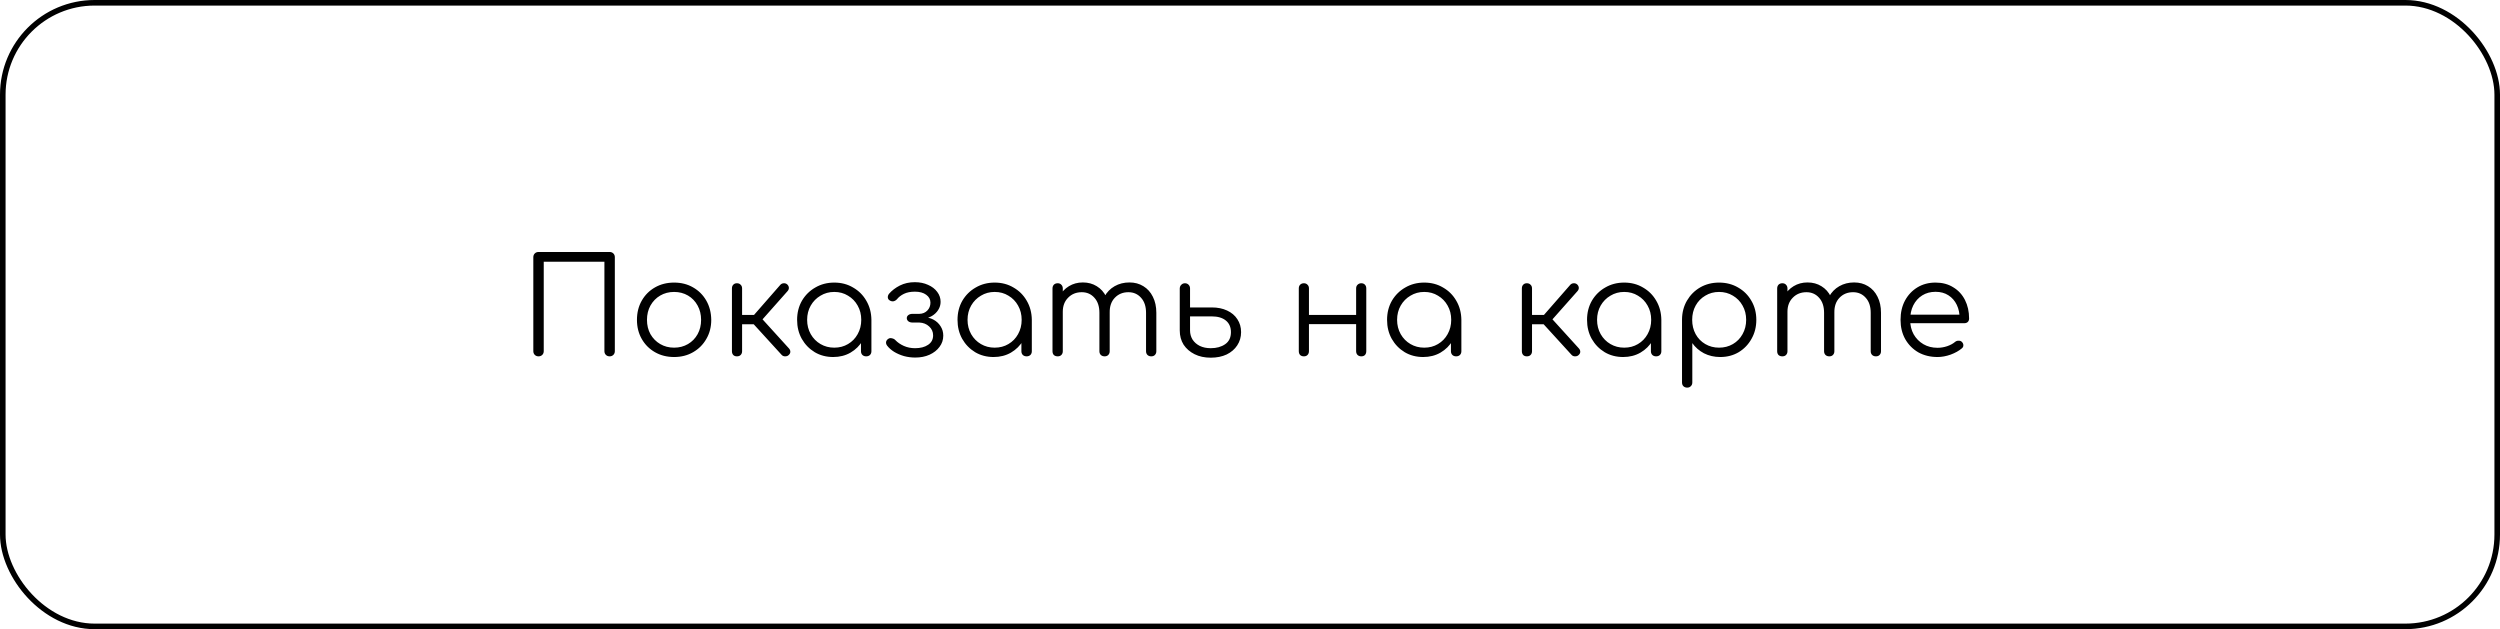
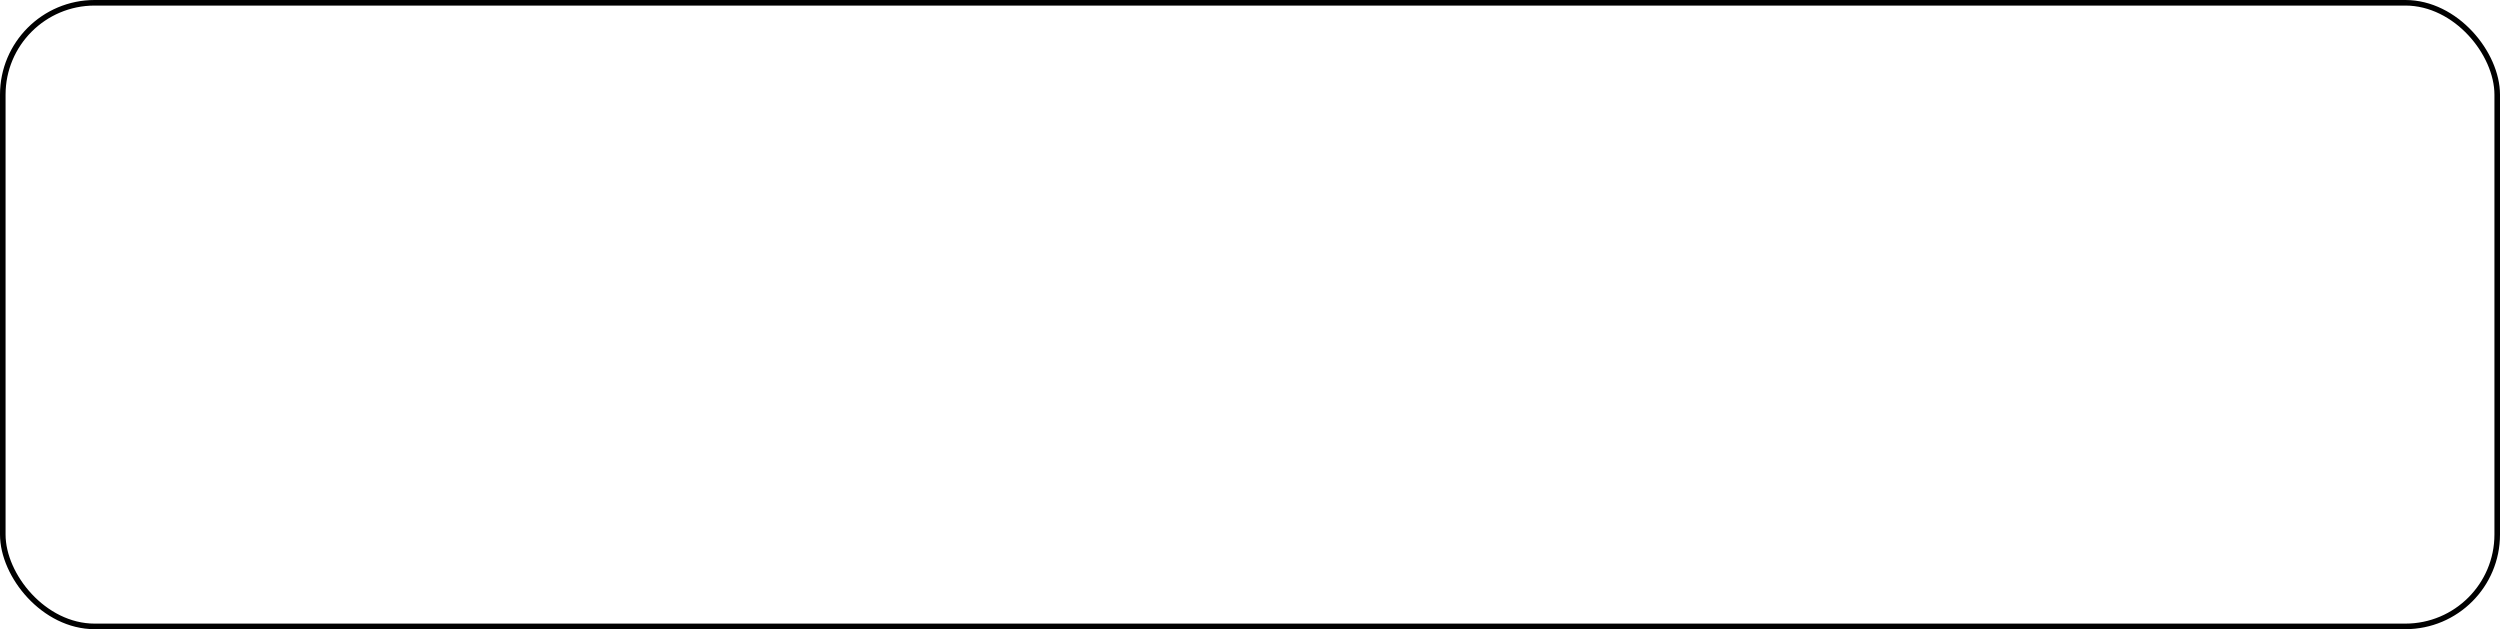
<svg xmlns="http://www.w3.org/2000/svg" width="449" height="113" viewBox="0 0 449 113" fill="none">
-   <path d="M96.72 64C96.448 64 96.224 63.912 96.048 63.736C95.872 63.56 95.784 63.336 95.784 63.064V46.192C95.784 45.92 95.872 45.696 96.048 45.52C96.224 45.344 96.448 45.256 96.72 45.256H109.488C109.76 45.256 109.984 45.344 110.16 45.52C110.336 45.696 110.424 45.92 110.424 46.192V63.064C110.424 63.336 110.336 63.56 110.16 63.736C109.984 63.912 109.76 64 109.488 64C109.216 64 108.992 63.912 108.816 63.736C108.64 63.56 108.552 63.336 108.552 63.064V47.008H97.656V63.064C97.656 63.336 97.568 63.56 97.392 63.736C97.216 63.912 96.992 64 96.72 64ZM121.069 64.12C119.789 64.12 118.645 63.832 117.637 63.256C116.629 62.68 115.837 61.888 115.261 60.88C114.685 59.872 114.397 58.728 114.397 57.448C114.397 56.152 114.685 55 115.261 53.992C115.837 52.984 116.629 52.192 117.637 51.616C118.645 51.04 119.789 50.752 121.069 50.752C122.349 50.752 123.485 51.04 124.477 51.616C125.485 52.192 126.277 52.984 126.853 53.992C127.429 55 127.725 56.152 127.741 57.448C127.741 58.728 127.445 59.872 126.853 60.88C126.277 61.888 125.485 62.68 124.477 63.256C123.485 63.832 122.349 64.12 121.069 64.12ZM121.069 62.44C121.997 62.44 122.829 62.224 123.565 61.792C124.301 61.36 124.877 60.768 125.293 60.016C125.709 59.264 125.917 58.408 125.917 57.448C125.917 56.488 125.709 55.632 125.293 54.88C124.877 54.112 124.301 53.512 123.565 53.08C122.829 52.648 121.997 52.432 121.069 52.432C120.141 52.432 119.309 52.648 118.573 53.08C117.837 53.512 117.253 54.112 116.821 54.88C116.405 55.632 116.197 56.488 116.197 57.448C116.197 58.408 116.405 59.264 116.821 60.016C117.253 60.768 117.837 61.36 118.573 61.792C119.309 62.224 120.141 62.44 121.069 62.44ZM141.656 63.76C141.496 63.92 141.28 64 141.008 64C140.752 64 140.544 63.912 140.384 63.736L134.648 57.448L140.144 51.16C140.304 50.984 140.504 50.888 140.744 50.872C140.984 50.856 141.192 50.92 141.368 51.064C141.56 51.24 141.664 51.44 141.68 51.664C141.696 51.872 141.624 52.072 141.464 52.264L136.952 57.352L141.704 62.584C141.864 62.76 141.944 62.96 141.944 63.184C141.944 63.392 141.848 63.584 141.656 63.76ZM132.344 64C132.072 64 131.856 63.92 131.696 63.76C131.536 63.584 131.456 63.36 131.456 63.088V51.808C131.456 51.52 131.536 51.296 131.696 51.136C131.856 50.96 132.072 50.872 132.344 50.872C132.632 50.872 132.856 50.96 133.016 51.136C133.192 51.296 133.28 51.52 133.28 51.808V56.56H136.208V58.24H133.28V63.088C133.28 63.36 133.192 63.584 133.016 63.76C132.856 63.92 132.632 64 132.344 64ZM149.641 64.12C148.409 64.12 147.305 63.832 146.329 63.256C145.353 62.664 144.577 61.864 144.001 60.856C143.441 59.848 143.161 58.712 143.161 57.448C143.161 56.168 143.449 55.024 144.025 54.016C144.617 53.008 145.417 52.216 146.425 51.64C147.433 51.048 148.569 50.752 149.833 50.752C151.097 50.752 152.225 51.048 153.217 51.64C154.225 52.216 155.017 53.008 155.593 54.016C156.185 55.024 156.489 56.168 156.505 57.448L155.761 58.024C155.761 59.176 155.489 60.216 154.945 61.144C154.417 62.056 153.689 62.784 152.761 63.328C151.849 63.856 150.809 64.12 149.641 64.12ZM149.833 62.44C150.761 62.44 151.585 62.224 152.305 61.792C153.041 61.36 153.617 60.768 154.033 60.016C154.465 59.248 154.681 58.392 154.681 57.448C154.681 56.488 154.465 55.632 154.033 54.88C153.617 54.128 153.041 53.536 152.305 53.104C151.585 52.656 150.761 52.432 149.833 52.432C148.921 52.432 148.097 52.656 147.361 53.104C146.625 53.536 146.041 54.128 145.609 54.88C145.177 55.632 144.961 56.488 144.961 57.448C144.961 58.392 145.177 59.248 145.609 60.016C146.041 60.768 146.625 61.36 147.361 61.792C148.097 62.224 148.921 62.44 149.833 62.44ZM155.569 64C155.297 64 155.073 63.92 154.897 63.76C154.721 63.584 154.633 63.36 154.633 63.088V58.984L155.089 57.088L156.505 57.448V63.088C156.505 63.36 156.417 63.584 156.241 63.76C156.065 63.92 155.841 64 155.569 64ZM164.371 64.216C163.683 64.216 163.011 64.128 162.355 63.952C161.699 63.76 161.107 63.504 160.579 63.184C160.051 62.848 159.635 62.48 159.331 62.08C159.171 61.872 159.107 61.648 159.139 61.408C159.187 61.168 159.331 60.976 159.571 60.832C159.747 60.72 159.955 60.696 160.195 60.76C160.451 60.808 160.659 60.92 160.819 61.096C161.219 61.512 161.723 61.856 162.331 62.128C162.939 62.4 163.611 62.536 164.347 62.536C165.307 62.536 166.083 62.336 166.675 61.936C167.283 61.536 167.587 60.968 167.587 60.232C167.587 59.592 167.347 59.056 166.867 58.624C166.403 58.192 165.819 57.96 165.115 57.928H163.891C163.587 57.928 163.339 57.856 163.147 57.712C162.955 57.552 162.859 57.36 162.859 57.136C162.859 56.912 162.955 56.728 163.147 56.584C163.339 56.44 163.587 56.368 163.891 56.368H165.115C165.707 56.352 166.187 56.152 166.555 55.768C166.923 55.384 167.107 54.912 167.107 54.352C167.107 53.776 166.851 53.304 166.339 52.936C165.843 52.568 165.171 52.384 164.323 52.384C163.539 52.384 162.883 52.512 162.355 52.768C161.827 53.024 161.403 53.352 161.083 53.752C160.907 53.944 160.699 54.064 160.459 54.112C160.235 54.144 160.019 54.096 159.811 53.968C159.603 53.856 159.483 53.68 159.451 53.44C159.435 53.2 159.507 52.976 159.667 52.768C160.179 52.176 160.827 51.68 161.611 51.28C162.411 50.88 163.307 50.68 164.299 50.68C165.195 50.68 165.987 50.84 166.675 51.16C167.379 51.464 167.931 51.888 168.331 52.432C168.731 52.96 168.931 53.552 168.931 54.208C168.931 54.736 168.787 55.224 168.499 55.672C168.227 56.104 167.851 56.464 167.371 56.752C166.907 57.024 166.387 57.184 165.811 57.232V56.968C166.483 56.968 167.091 57.112 167.635 57.4C168.179 57.688 168.611 58.088 168.931 58.6C169.251 59.096 169.411 59.656 169.411 60.28C169.411 61.032 169.187 61.704 168.739 62.296C168.307 62.888 167.707 63.36 166.939 63.712C166.187 64.048 165.331 64.216 164.371 64.216ZM178.451 64.12C177.219 64.12 176.115 63.832 175.139 63.256C174.163 62.664 173.387 61.864 172.811 60.856C172.251 59.848 171.971 58.712 171.971 57.448C171.971 56.168 172.259 55.024 172.835 54.016C173.427 53.008 174.227 52.216 175.235 51.64C176.243 51.048 177.379 50.752 178.643 50.752C179.907 50.752 181.035 51.048 182.027 51.64C183.035 52.216 183.827 53.008 184.403 54.016C184.995 55.024 185.299 56.168 185.315 57.448L184.571 58.024C184.571 59.176 184.299 60.216 183.755 61.144C183.227 62.056 182.499 62.784 181.571 63.328C180.659 63.856 179.619 64.12 178.451 64.12ZM178.643 62.44C179.571 62.44 180.395 62.224 181.115 61.792C181.851 61.36 182.427 60.768 182.843 60.016C183.275 59.248 183.491 58.392 183.491 57.448C183.491 56.488 183.275 55.632 182.843 54.88C182.427 54.128 181.851 53.536 181.115 53.104C180.395 52.656 179.571 52.432 178.643 52.432C177.731 52.432 176.907 52.656 176.171 53.104C175.435 53.536 174.851 54.128 174.419 54.88C173.987 55.632 173.771 56.488 173.771 57.448C173.771 58.392 173.987 59.248 174.419 60.016C174.851 60.768 175.435 61.36 176.171 61.792C176.907 62.224 177.731 62.44 178.643 62.44ZM184.379 64C184.107 64 183.883 63.92 183.707 63.76C183.531 63.584 183.443 63.36 183.443 63.088V58.984L183.899 57.088L185.315 57.448V63.088C185.315 63.36 185.227 63.584 185.051 63.76C184.875 63.92 184.651 64 184.379 64ZM206.765 64C206.493 64 206.269 63.92 206.093 63.76C205.917 63.584 205.829 63.36 205.829 63.088V56.176C205.829 55.04 205.533 54.144 204.941 53.488C204.349 52.816 203.589 52.48 202.661 52.48C201.669 52.48 200.853 52.816 200.213 53.488C199.589 54.144 199.285 55.024 199.301 56.128H197.645C197.661 55.056 197.893 54.112 198.341 53.296C198.789 52.48 199.405 51.848 200.189 51.4C200.973 50.952 201.861 50.728 202.853 50.728C203.797 50.728 204.629 50.952 205.349 51.4C206.085 51.848 206.653 52.48 207.053 53.296C207.469 54.112 207.677 55.072 207.677 56.176V63.088C207.677 63.36 207.589 63.584 207.413 63.76C207.253 63.92 207.037 64 206.765 64ZM189.965 64C189.677 64 189.445 63.92 189.269 63.76C189.109 63.584 189.029 63.36 189.029 63.088V51.808C189.029 51.536 189.109 51.312 189.269 51.136C189.445 50.96 189.677 50.872 189.965 50.872C190.237 50.872 190.453 50.96 190.613 51.136C190.789 51.312 190.877 51.536 190.877 51.808V63.088C190.877 63.36 190.789 63.584 190.613 63.76C190.453 63.92 190.237 64 189.965 64ZM198.389 64C198.117 64 197.893 63.92 197.717 63.76C197.541 63.584 197.453 63.36 197.453 63.088V56.176C197.453 55.04 197.157 54.144 196.565 53.488C195.973 52.816 195.213 52.48 194.285 52.48C193.293 52.48 192.477 52.808 191.837 53.464C191.197 54.104 190.877 54.944 190.877 55.984H189.557C189.589 54.96 189.813 54.056 190.229 53.272C190.661 52.472 191.245 51.848 191.981 51.4C192.717 50.952 193.549 50.728 194.477 50.728C195.421 50.728 196.253 50.952 196.973 51.4C197.709 51.848 198.277 52.48 198.677 53.296C199.093 54.112 199.301 55.072 199.301 56.176V63.088C199.301 63.36 199.213 63.584 199.037 63.76C198.877 63.92 198.661 64 198.389 64ZM217.452 64.24C216.348 64.24 215.38 64.032 214.548 63.616C213.716 63.2 213.06 62.632 212.58 61.912C212.116 61.176 211.884 60.32 211.884 59.344V51.784C211.9 51.512 211.996 51.296 212.172 51.136C212.348 50.96 212.564 50.872 212.82 50.872C213.076 50.872 213.292 50.96 213.468 51.136C213.644 51.312 213.732 51.536 213.732 51.808V55.216H217.644C218.684 55.216 219.596 55.4 220.38 55.768C221.18 56.136 221.796 56.656 222.228 57.328C222.676 58 222.9 58.776 222.9 59.656C222.9 60.536 222.668 61.328 222.204 62.032C221.756 62.72 221.124 63.264 220.308 63.664C219.492 64.048 218.54 64.24 217.452 64.24ZM217.452 62.536C218.492 62.536 219.356 62.296 220.044 61.816C220.732 61.336 221.076 60.616 221.076 59.656C221.076 58.76 220.772 58.064 220.164 57.568C219.556 57.072 218.716 56.824 217.644 56.824H213.732V59.344C213.732 59.952 213.884 60.504 214.188 61C214.508 61.48 214.94 61.856 215.484 62.128C216.044 62.4 216.7 62.536 217.452 62.536ZM244.496 64C244.224 64 244 63.92 243.824 63.76C243.648 63.584 243.56 63.352 243.56 63.064V51.808C243.56 51.52 243.648 51.296 243.824 51.136C244 50.96 244.224 50.872 244.496 50.872C244.768 50.872 244.984 50.96 245.144 51.136C245.304 51.296 245.384 51.52 245.384 51.808V63.064C245.384 63.352 245.304 63.584 245.144 63.76C244.984 63.92 244.768 64 244.496 64ZM234.176 64C233.904 64 233.68 63.92 233.504 63.76C233.344 63.584 233.264 63.352 233.264 63.064V51.808C233.264 51.52 233.344 51.296 233.504 51.136C233.68 50.96 233.904 50.872 234.176 50.872C234.448 50.872 234.664 50.96 234.824 51.136C235 51.296 235.088 51.52 235.088 51.808V63.064C235.088 63.352 235 63.584 234.824 63.76C234.664 63.92 234.448 64 234.176 64ZM234.776 58.216V56.56H244.208V58.216H234.776ZM255.598 64.12C254.366 64.12 253.262 63.832 252.286 63.256C251.31 62.664 250.534 61.864 249.958 60.856C249.398 59.848 249.118 58.712 249.118 57.448C249.118 56.168 249.406 55.024 249.982 54.016C250.574 53.008 251.374 52.216 252.382 51.64C253.39 51.048 254.526 50.752 255.79 50.752C257.054 50.752 258.182 51.048 259.174 51.64C260.182 52.216 260.974 53.008 261.55 54.016C262.142 55.024 262.446 56.168 262.462 57.448L261.718 58.024C261.718 59.176 261.446 60.216 260.902 61.144C260.374 62.056 259.646 62.784 258.718 63.328C257.806 63.856 256.766 64.12 255.598 64.12ZM255.79 62.44C256.718 62.44 257.542 62.224 258.262 61.792C258.998 61.36 259.574 60.768 259.99 60.016C260.422 59.248 260.638 58.392 260.638 57.448C260.638 56.488 260.422 55.632 259.99 54.88C259.574 54.128 258.998 53.536 258.262 53.104C257.542 52.656 256.718 52.432 255.79 52.432C254.878 52.432 254.054 52.656 253.318 53.104C252.582 53.536 251.998 54.128 251.566 54.88C251.134 55.632 250.918 56.488 250.918 57.448C250.918 58.392 251.134 59.248 251.566 60.016C251.998 60.768 252.582 61.36 253.318 61.792C254.054 62.224 254.878 62.44 255.79 62.44ZM261.526 64C261.254 64 261.03 63.92 260.854 63.76C260.678 63.584 260.59 63.36 260.59 63.088V58.984L261.046 57.088L262.462 57.448V63.088C262.462 63.36 262.374 63.584 262.198 63.76C262.022 63.92 261.798 64 261.526 64ZM283.527 63.76C283.367 63.92 283.151 64 282.879 64C282.623 64 282.415 63.912 282.255 63.736L276.519 57.448L282.015 51.16C282.175 50.984 282.375 50.888 282.615 50.872C282.855 50.856 283.063 50.92 283.239 51.064C283.431 51.24 283.535 51.44 283.551 51.664C283.567 51.872 283.495 52.072 283.335 52.264L278.823 57.352L283.575 62.584C283.735 62.76 283.815 62.96 283.815 63.184C283.815 63.392 283.719 63.584 283.527 63.76ZM274.215 64C273.943 64 273.727 63.92 273.567 63.76C273.407 63.584 273.327 63.36 273.327 63.088V51.808C273.327 51.52 273.407 51.296 273.567 51.136C273.727 50.96 273.943 50.872 274.215 50.872C274.503 50.872 274.727 50.96 274.887 51.136C275.063 51.296 275.151 51.52 275.151 51.808V56.56H278.079V58.24H275.151V63.088C275.151 63.36 275.063 63.584 274.887 63.76C274.727 63.92 274.503 64 274.215 64ZM291.513 64.12C290.281 64.12 289.177 63.832 288.201 63.256C287.225 62.664 286.449 61.864 285.873 60.856C285.313 59.848 285.033 58.712 285.033 57.448C285.033 56.168 285.321 55.024 285.897 54.016C286.489 53.008 287.289 52.216 288.297 51.64C289.305 51.048 290.441 50.752 291.705 50.752C292.969 50.752 294.097 51.048 295.089 51.64C296.097 52.216 296.889 53.008 297.465 54.016C298.057 55.024 298.361 56.168 298.377 57.448L297.633 58.024C297.633 59.176 297.361 60.216 296.817 61.144C296.289 62.056 295.561 62.784 294.633 63.328C293.721 63.856 292.681 64.12 291.513 64.12ZM291.705 62.44C292.633 62.44 293.457 62.224 294.177 61.792C294.913 61.36 295.489 60.768 295.905 60.016C296.337 59.248 296.553 58.392 296.553 57.448C296.553 56.488 296.337 55.632 295.905 54.88C295.489 54.128 294.913 53.536 294.177 53.104C293.457 52.656 292.633 52.432 291.705 52.432C290.793 52.432 289.969 52.656 289.233 53.104C288.497 53.536 287.913 54.128 287.481 54.88C287.049 55.632 286.833 56.488 286.833 57.448C286.833 58.392 287.049 59.248 287.481 60.016C287.913 60.768 288.497 61.36 289.233 61.792C289.969 62.224 290.793 62.44 291.705 62.44ZM297.441 64C297.169 64 296.945 63.92 296.769 63.76C296.593 63.584 296.505 63.36 296.505 63.088V58.984L296.961 57.088L298.377 57.448V63.088C298.377 63.36 298.289 63.584 298.113 63.76C297.937 63.92 297.713 64 297.441 64ZM303.027 69.616C302.739 69.616 302.507 69.528 302.331 69.352C302.171 69.192 302.091 68.968 302.091 68.68V57.352C302.107 56.104 302.403 54.984 302.979 53.992C303.571 52.984 304.363 52.192 305.355 51.616C306.363 51.04 307.491 50.752 308.739 50.752C310.019 50.752 311.163 51.048 312.171 51.64C313.179 52.216 313.971 53.008 314.547 54.016C315.139 55.024 315.435 56.168 315.435 57.448C315.435 58.712 315.147 59.848 314.571 60.856C314.011 61.864 313.243 62.664 312.267 63.256C311.291 63.832 310.187 64.12 308.955 64.12C307.883 64.12 306.907 63.896 306.027 63.448C305.163 62.984 304.467 62.376 303.939 61.624V68.68C303.939 68.968 303.851 69.192 303.675 69.352C303.515 69.528 303.299 69.616 303.027 69.616ZM308.739 62.44C309.667 62.44 310.499 62.224 311.235 61.792C311.971 61.36 312.547 60.768 312.963 60.016C313.395 59.248 313.611 58.392 313.611 57.448C313.611 56.488 313.395 55.632 312.963 54.88C312.547 54.128 311.971 53.536 311.235 53.104C310.499 52.656 309.667 52.432 308.739 52.432C307.827 52.432 307.003 52.656 306.267 53.104C305.531 53.536 304.955 54.128 304.539 54.88C304.123 55.632 303.915 56.488 303.915 57.448C303.915 58.392 304.123 59.248 304.539 60.016C304.955 60.768 305.531 61.36 306.267 61.792C307.003 62.224 307.827 62.44 308.739 62.44ZM336.916 64C336.644 64 336.42 63.92 336.244 63.76C336.068 63.584 335.98 63.36 335.98 63.088V56.176C335.98 55.04 335.684 54.144 335.092 53.488C334.5 52.816 333.74 52.48 332.812 52.48C331.82 52.48 331.004 52.816 330.364 53.488C329.74 54.144 329.436 55.024 329.452 56.128H327.796C327.812 55.056 328.044 54.112 328.492 53.296C328.94 52.48 329.556 51.848 330.34 51.4C331.124 50.952 332.012 50.728 333.004 50.728C333.948 50.728 334.78 50.952 335.5 51.4C336.236 51.848 336.804 52.48 337.204 53.296C337.62 54.112 337.828 55.072 337.828 56.176V63.088C337.828 63.36 337.74 63.584 337.564 63.76C337.404 63.92 337.188 64 336.916 64ZM320.116 64C319.828 64 319.596 63.92 319.42 63.76C319.26 63.584 319.18 63.36 319.18 63.088V51.808C319.18 51.536 319.26 51.312 319.42 51.136C319.596 50.96 319.828 50.872 320.116 50.872C320.388 50.872 320.604 50.96 320.764 51.136C320.94 51.312 321.028 51.536 321.028 51.808V63.088C321.028 63.36 320.94 63.584 320.764 63.76C320.604 63.92 320.388 64 320.116 64ZM328.54 64C328.268 64 328.044 63.92 327.868 63.76C327.692 63.584 327.604 63.36 327.604 63.088V56.176C327.604 55.04 327.308 54.144 326.716 53.488C326.124 52.816 325.364 52.48 324.436 52.48C323.444 52.48 322.628 52.808 321.988 53.464C321.348 54.104 321.028 54.944 321.028 55.984H319.708C319.74 54.96 319.964 54.056 320.38 53.272C320.812 52.472 321.396 51.848 322.132 51.4C322.868 50.952 323.7 50.728 324.628 50.728C325.572 50.728 326.404 50.952 327.124 51.4C327.86 51.848 328.428 52.48 328.828 53.296C329.244 54.112 329.452 55.072 329.452 56.176V63.088C329.452 63.36 329.364 63.584 329.188 63.76C329.028 63.92 328.812 64 328.54 64ZM347.986 64.12C346.69 64.12 345.538 63.84 344.53 63.28C343.538 62.704 342.754 61.912 342.178 60.904C341.618 59.896 341.338 58.744 341.338 57.448C341.338 56.136 341.602 54.984 342.13 53.992C342.674 52.984 343.418 52.192 344.362 51.616C345.306 51.04 346.394 50.752 347.626 50.752C348.842 50.752 349.898 51.032 350.794 51.592C351.706 52.136 352.41 52.896 352.906 53.872C353.402 54.848 353.65 55.96 353.65 57.208C353.65 57.464 353.57 57.672 353.41 57.832C353.25 57.976 353.042 58.048 352.786 58.048H342.586V56.512H352.978L351.946 57.256C351.962 56.328 351.794 55.496 351.442 54.76C351.09 54.024 350.586 53.448 349.93 53.032C349.29 52.616 348.522 52.408 347.626 52.408C346.714 52.408 345.914 52.624 345.226 53.056C344.538 53.488 344.002 54.088 343.618 54.856C343.25 55.608 343.066 56.472 343.066 57.448C343.066 58.424 343.274 59.288 343.69 60.04C344.122 60.792 344.706 61.384 345.442 61.816C346.178 62.248 347.026 62.464 347.986 62.464C348.562 62.464 349.138 62.368 349.714 62.176C350.306 61.968 350.778 61.712 351.13 61.408C351.306 61.264 351.506 61.192 351.73 61.192C351.954 61.176 352.146 61.232 352.306 61.36C352.514 61.552 352.618 61.76 352.618 61.984C352.634 62.208 352.546 62.4 352.354 62.56C351.826 63.008 351.154 63.384 350.338 63.688C349.522 63.976 348.738 64.12 347.986 64.12Z" fill="black" />
  <rect x="0.5" y="0.5" width="448" height="112" rx="16.5" stroke="black" />
</svg>